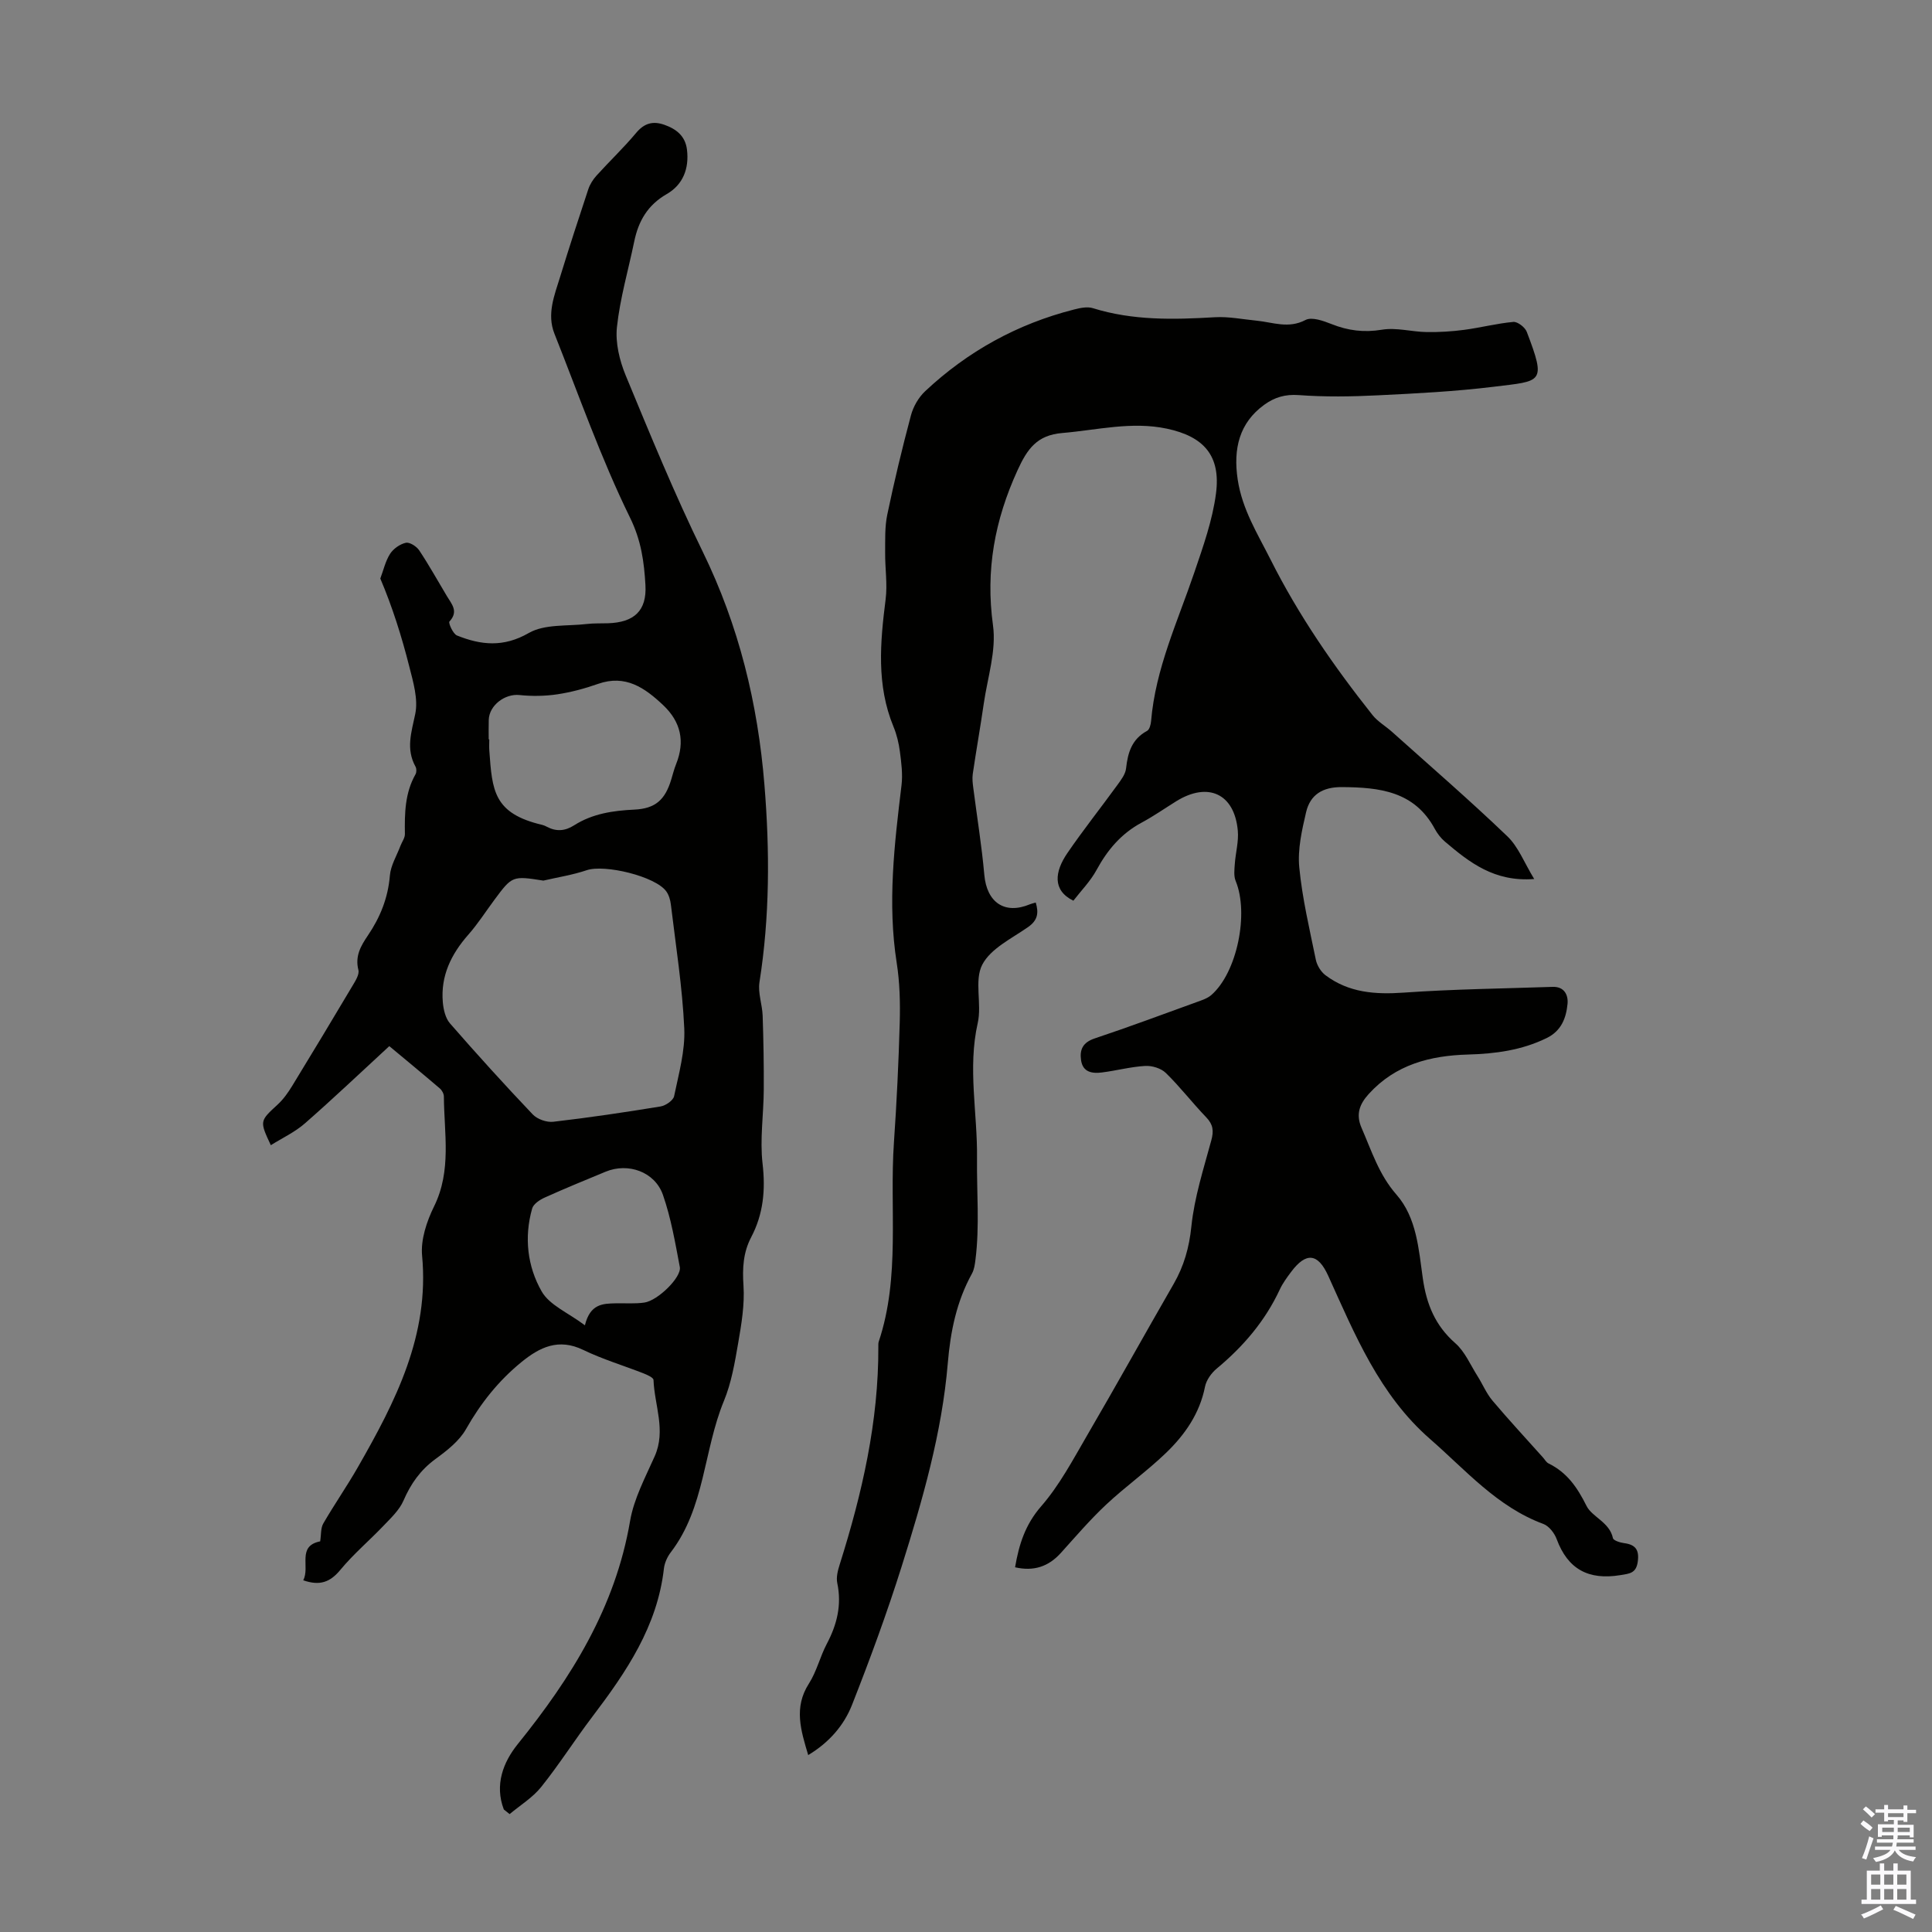
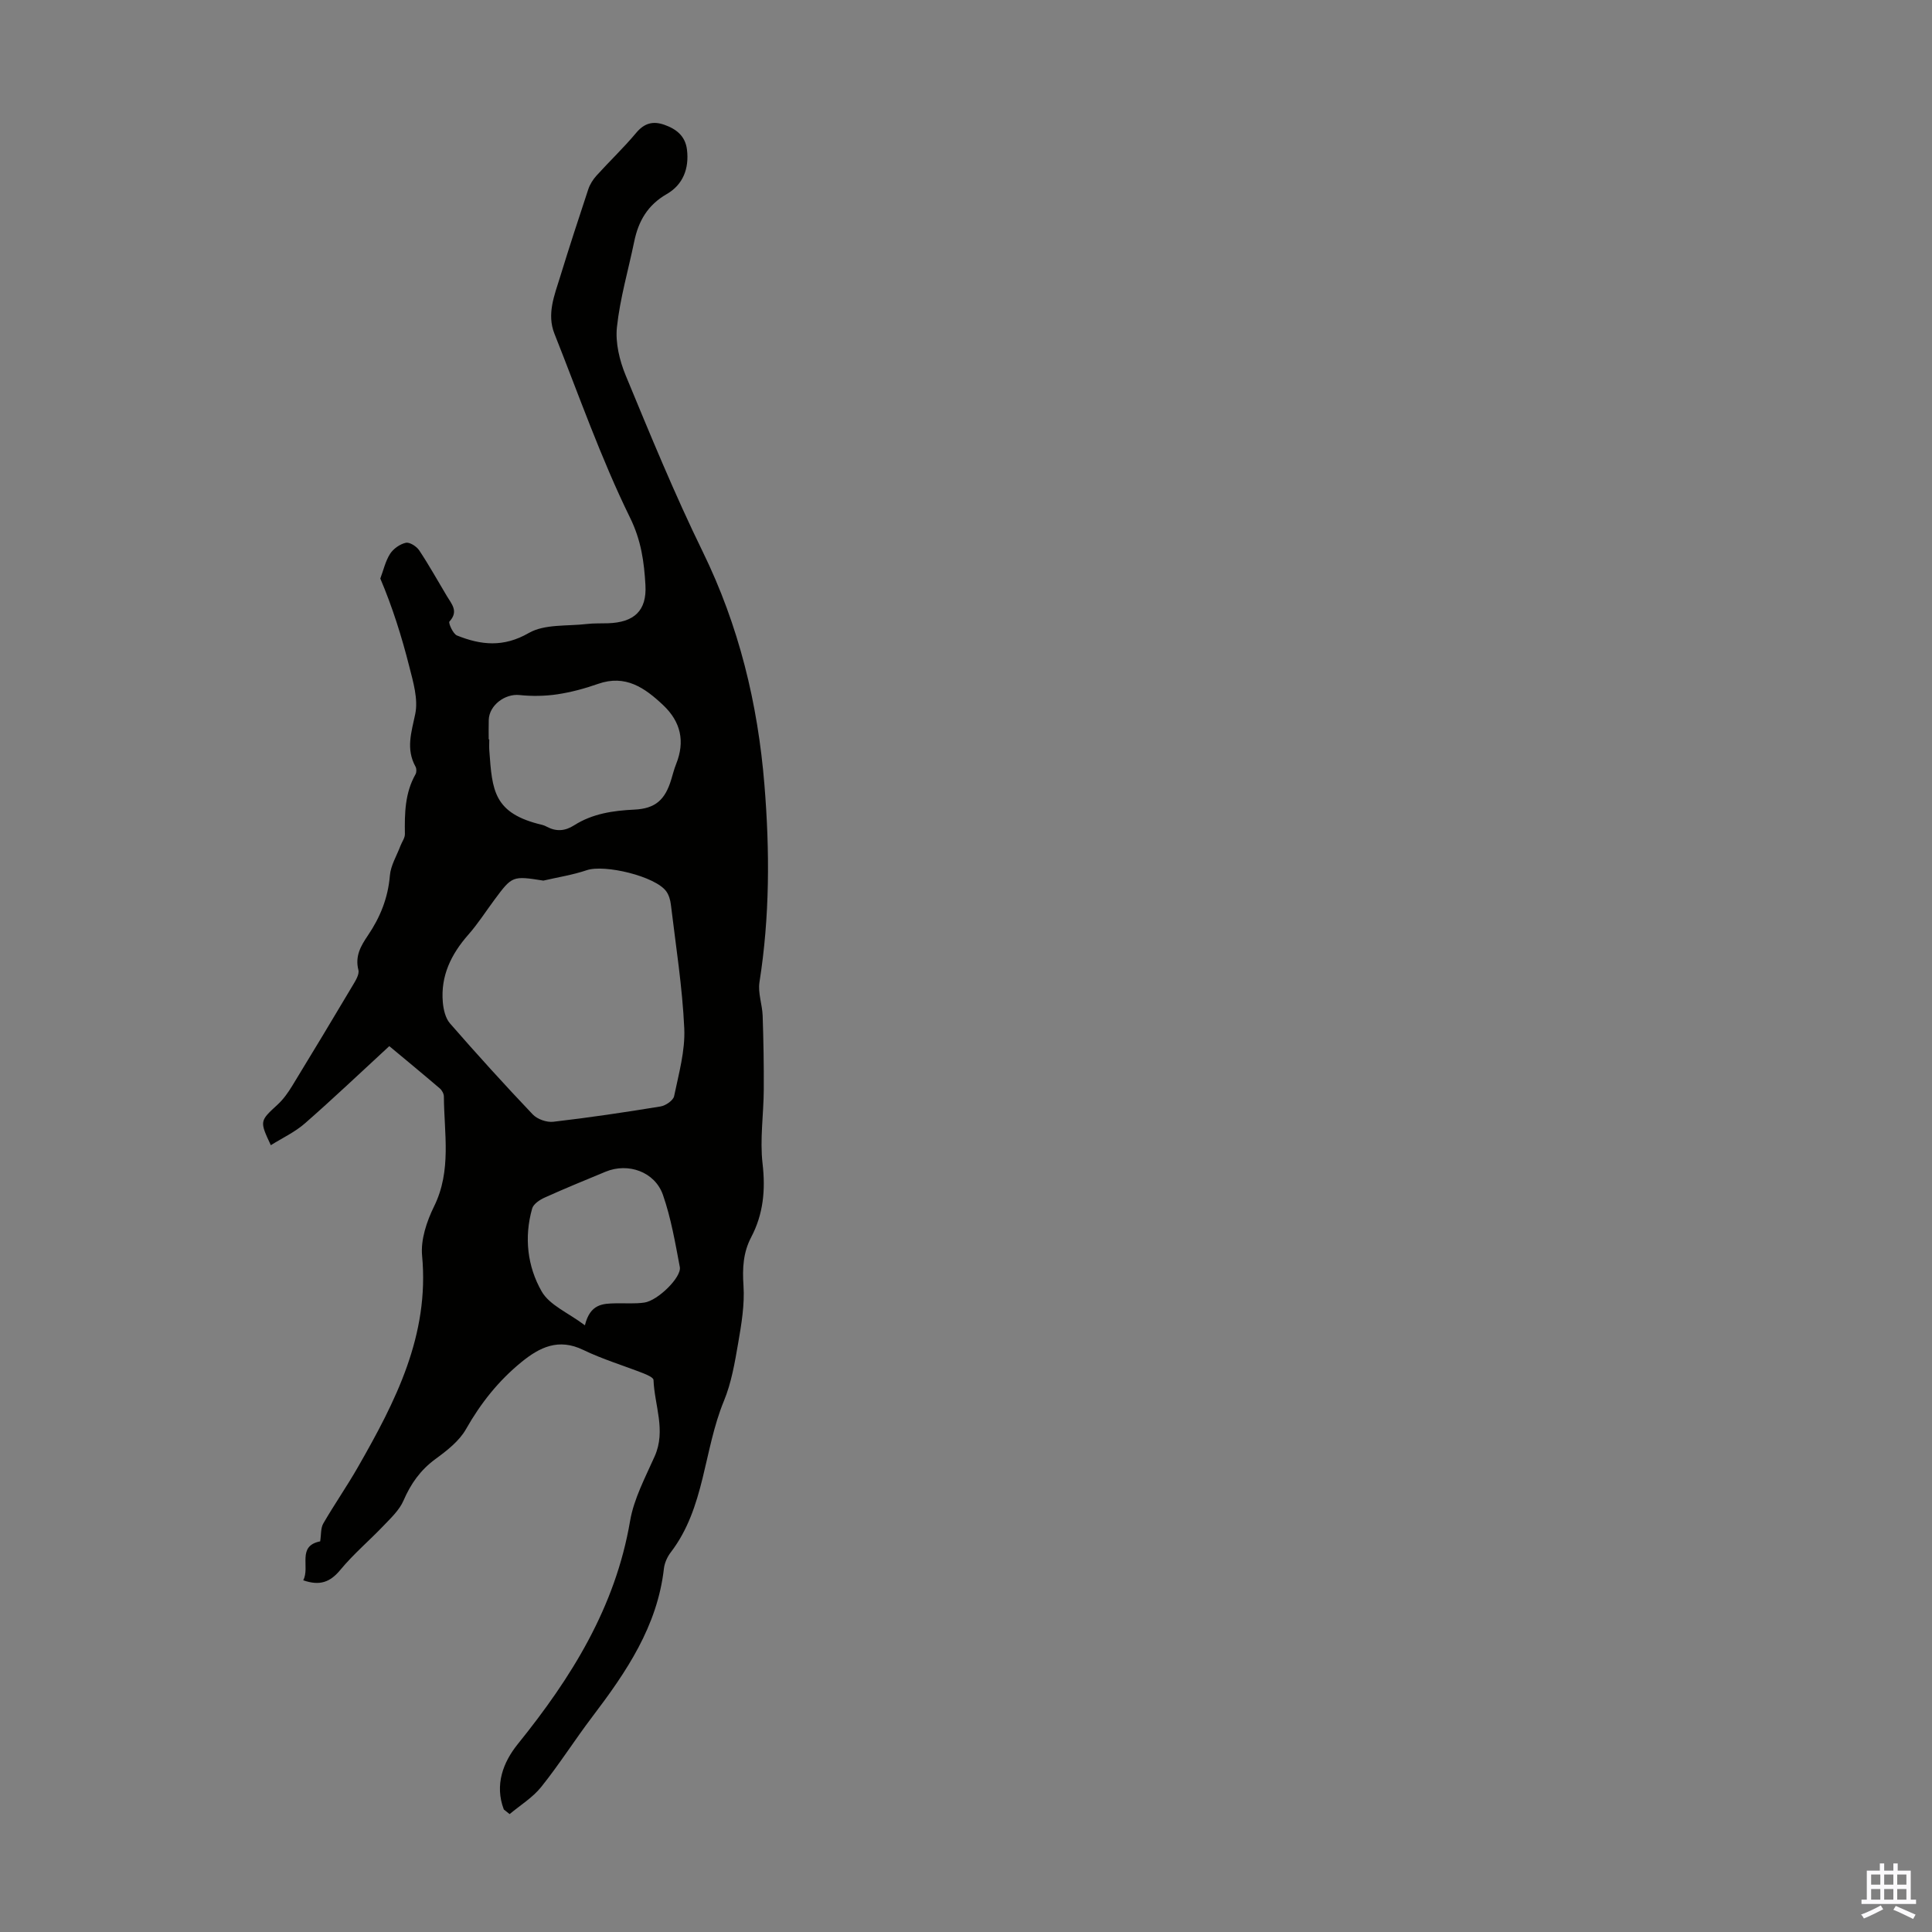
<svg xmlns="http://www.w3.org/2000/svg" enable-background="new 0 0 400 400" viewBox="0 0 400 400">
  <rect x="0" y="0" width="400" height="400" fill="#808080" stroke="none" />
-   <path d="m317.64 181.99c-8.28.64-13.43-3.46-18.48-7.74-.84-.71-1.56-1.65-2.09-2.62-4.22-7.83-11.46-8.62-19.25-8.67-3.99-.03-6.56 1.57-7.41 5.21-.87 3.73-1.77 7.68-1.41 11.41.62 6.43 2.13 12.78 3.43 19.13.24 1.16 1.04 2.47 1.97 3.18 4.84 3.65 10.33 4.04 16.25 3.62 10.25-.72 20.54-.84 30.82-1.19 2.41-.08 3.25 1.7 3.07 3.54-.29 2.91-1.27 5.57-4.32 7.06-5.17 2.53-10.63 3.25-16.28 3.41-7.83.22-15.02 2.06-20.57 8.18-1.94 2.14-2.67 4.25-1.48 6.99 2.08 4.77 3.6 9.69 7.22 13.82 4.21 4.8 4.61 11.31 5.47 17.36.76 5.33 2.55 9.76 6.72 13.41 1.99 1.74 3.13 4.49 4.6 6.81 1.06 1.67 1.83 3.57 3.09 5.07 3.39 4.02 6.98 7.88 10.48 11.8.37.42.67.99 1.14 1.22 3.84 1.88 5.95 4.96 7.86 8.79 1.16 2.32 4.77 3.36 5.47 6.67.11.5 1.48.93 2.32 1.04 2.37.31 3.16 1.41 2.82 3.85-.34 2.39-1.66 2.46-3.64 2.78-6.53 1.06-10.83-1.2-13.15-7.47-.46-1.24-1.59-2.7-2.75-3.13-9.59-3.55-16.06-11.14-23.45-17.58-10.5-9.16-15.57-21.62-21.11-33.83-2.12-4.66-4.57-4.91-7.65-.8-.87 1.16-1.75 2.35-2.36 3.66-3.04 6.53-7.56 11.81-13.06 16.38-1.11.92-2.16 2.39-2.43 3.77-1.1 5.54-4.16 9.92-8.05 13.67-3.93 3.79-8.43 6.99-12.42 10.73-3.33 3.12-6.31 6.61-9.37 10-2.55 2.82-5.59 3.86-9.48 2.97.81-4.74 2.1-8.84 5.42-12.65 3.76-4.32 6.53-9.56 9.44-14.56 6.08-10.42 11.93-20.97 17.96-31.43 2.14-3.72 3.23-7.54 3.68-11.92.62-6.03 2.53-11.94 4.13-17.84.53-1.96.38-3.27-1.05-4.76-2.87-2.98-5.4-6.29-8.36-9.18-.99-.97-2.85-1.54-4.27-1.46-3 .17-5.95.97-8.95 1.35-1.98.25-3.97.01-4.34-2.54-.32-2.21.38-3.68 2.81-4.5 7.1-2.37 14.12-4.99 21.16-7.54 1.04-.38 2.18-.74 2.99-1.44 5.34-4.64 7.84-16.89 5.05-23.63-.42-1.02-.26-2.33-.18-3.49.16-2.33.84-4.69.62-6.97-.71-7.62-6.17-10.12-12.76-6.03-2.38 1.48-4.68 3.09-7.14 4.41-4.21 2.26-7.07 5.63-9.33 9.79-1.28 2.36-3.25 4.35-4.81 6.38-4.39-2.15-3.86-6.02-1.26-9.83 3.28-4.8 6.91-9.36 10.33-14.07.77-1.06 1.71-2.27 1.84-3.49.36-3.28 1.2-6.07 4.35-7.77.5-.27.77-1.31.83-2.02.91-10.87 5.51-20.64 8.95-30.77 1.82-5.36 3.77-10.82 4.49-16.38 1.01-7.79-2.5-11.77-10.17-13.4-7.31-1.55-14.44.29-21.66.9-5.22.44-7.22 3.25-9.26 7.71-4.73 10.35-6.65 20.72-5.08 32.12.72 5.21-1.13 10.79-1.91 16.18-.7 4.87-1.57 9.71-2.28 14.58-.14.97-.01 2 .12 2.98.76 5.96 1.74 11.9 2.27 17.89.51 5.74 4.22 8.3 9.45 6.11.3-.13.63-.19 1.2-.36.64 2.14.43 3.67-1.59 5.08-3.39 2.37-7.74 4.44-9.48 7.78-1.71 3.29-.05 8.15-.94 12.08-2.12 9.36-.03 18.7-.15 28.02-.08 6.96.56 13.98-.32 20.97-.12.98-.26 2.04-.72 2.88-3.2 5.79-4.46 12-5.01 18.57-1.21 14.44-5.23 28.32-9.55 42.07-3.05 9.68-6.56 19.22-10.28 28.67-1.68 4.26-4.74 7.79-9.07 10.39-1.52-5.11-3.04-9.83.14-14.79 1.61-2.51 2.31-5.58 3.71-8.24 2.11-3.99 3.12-8.04 2.17-12.57-.26-1.22.12-2.67.52-3.92 4.63-14.68 8.05-29.56 7.98-45.07 0-.33-.02-.69.08-1 4.51-13.49 2.2-27.5 3.15-41.26.57-8.26.97-16.54 1.2-24.81.11-4.12.01-8.32-.63-12.38-1.93-12.34-.48-24.53 1-36.76.27-2.26-.03-4.63-.33-6.92-.23-1.76-.65-3.55-1.33-5.19-3.56-8.63-2.76-17.46-1.63-26.38.4-3.16-.13-6.43-.1-9.65.02-2.63-.09-5.33.44-7.88 1.44-6.89 3.08-13.74 4.9-20.55.48-1.81 1.57-3.71 2.93-4.99 8.81-8.27 19.1-13.95 30.84-16.93 1.25-.32 2.73-.64 3.89-.28 8.3 2.59 16.74 2.38 25.26 1.88 2.85-.17 5.76.43 8.64.71 3.36.33 6.6 1.72 10.13-.14 1.31-.69 3.7.18 5.4.85 3.42 1.36 6.71 1.78 10.44 1.16 2.97-.49 6.15.44 9.24.49 2.59.04 5.21-.12 7.78-.46 3.4-.45 6.76-1.33 10.17-1.64.88-.08 2.42 1.11 2.78 2.05 4.09 10.72 3.16 10.14-6.82 11.37-7.98.98-16.03 1.39-24.07 1.78-5.43.27-10.9.35-16.31-.05-2.83-.21-5.04.47-7.16 2.01-5.14 3.73-6.45 9.07-5.49 15.46.94 6.23 4.11 11.22 6.81 16.59 5.8 11.55 13.1 22.1 21.1 32.18 1.08 1.36 2.7 2.28 4.02 3.46 7.98 7.15 16.1 14.17 23.83 21.58 2.33 2.18 3.56 5.52 5.63 8.91z" fill="#010100" />
+   <path d="m317.64 181.99z" fill="#010100" />
  <path d="m104.31 374.63c-1.93-5.07-.16-9.76 2.9-13.55 11.1-13.75 20.2-28.33 23.24-46.17.79-4.63 3.16-9.04 5.1-13.41 2.38-5.36-.05-10.55-.25-15.8-.02-.49-1.29-1.05-2.07-1.36-4.16-1.63-8.48-2.92-12.49-4.86-5.09-2.46-8.98-.58-12.8 2.54-4.73 3.86-8.42 8.5-11.45 13.85-1.4 2.48-3.96 4.47-6.34 6.21-3.11 2.28-5.11 5.12-6.62 8.62-.84 1.93-2.55 3.54-4.06 5.12-2.96 3.11-6.28 5.91-9 9.2-2.1 2.54-4.23 3.37-7.69 2.16 1.47-2.76-1.37-7.09 3.51-8.06.22-1.39.09-2.74.64-3.69 2.29-3.96 4.91-7.72 7.18-11.69 7.76-13.56 14.83-27.27 13.28-43.77-.31-3.31.96-7.11 2.48-10.2 3.66-7.42 2.08-15.11 2.03-22.74 0-.58-.4-1.32-.86-1.7-3.64-3.11-7.33-6.15-10.44-8.74-5.99 5.52-11.63 10.88-17.48 16-2.07 1.81-4.67 3.02-7.05 4.51-2.35-5.02-2.3-4.99 1.41-8.41 1.21-1.11 2.2-2.53 3.06-3.94 4.19-6.85 8.33-13.74 12.44-20.65.6-1.01 1.46-2.34 1.22-3.28-.73-2.87.51-4.99 1.96-7.13 2.55-3.76 4.18-7.78 4.56-12.41.17-2.1 1.42-4.11 2.19-6.16.31-.82.94-1.64.92-2.45-.07-4.28 0-8.49 2.2-12.37.23-.41.23-1.16 0-1.57-2.03-3.67-.85-7.11-.06-10.9.64-3.08-.42-6.64-1.24-9.86-1.57-6.21-3.5-12.33-5.99-18.19.65-1.72 1.05-3.59 2.02-5.11.68-1.06 2.04-2.02 3.26-2.29.79-.18 2.22.74 2.77 1.56 2.04 3.07 3.83 6.3 5.73 9.47.99 1.66 2.48 3.17.53 5.27-.26.28.74 2.55 1.56 2.89 4.97 2 9.64 2.5 14.88-.52 3.28-1.88 7.96-1.38 12.01-1.86 1.44-.17 2.91-.1 4.36-.15 5.4-.17 8.08-2.56 7.77-7.91-.27-4.75-.86-9.22-3.19-13.96-6.03-12.29-10.58-25.32-15.65-38.08-1.61-4.06-.01-7.93 1.17-11.75 1.87-6.08 3.84-12.13 5.84-18.16.34-1.01.96-2 1.68-2.8 2.7-2.99 5.64-5.77 8.22-8.86 1.7-2.04 3.5-2.51 5.86-1.68 2.49.88 4.33 2.34 4.67 5.14.48 3.92-.83 7.27-4.19 9.2-3.95 2.27-5.86 5.59-6.73 9.82-1.22 5.91-2.94 11.75-3.58 17.72-.35 3.25.54 6.92 1.81 10 5.08 12.27 10.12 24.58 15.95 36.5 7.49 15.33 11.41 31.42 12.78 48.3 1.11 13.66 1.11 27.25-1.03 40.83-.35 2.23.58 4.63.66 6.96.17 5.1.26 10.2.23 15.3-.03 5.11-.83 10.28-.25 15.3.63 5.44.17 10.43-2.35 15.23-1.67 3.18-1.84 6.43-1.6 10.02.26 3.94-.42 7.99-1.1 11.92-.7 4.05-1.4 8.22-2.96 11.99-4.22 10.24-3.91 22.06-10.98 31.3-.72.94-1.29 2.19-1.43 3.35-1.35 11.98-7.79 21.44-14.81 30.69-3.63 4.78-6.85 9.88-10.6 14.56-1.77 2.21-4.33 3.77-6.54 5.62-.37-.31-.79-.63-1.2-.96zm8.19-192.31c-6.41-1.01-6.46-.98-10.14 3.98-1.8 2.42-3.43 4.99-5.42 7.24-3.54 4.03-5.73 8.51-5.26 13.95.13 1.51.54 3.31 1.48 4.39 5.58 6.4 11.29 12.7 17.14 18.85.94.99 2.88 1.68 4.25 1.52 7.43-.86 14.83-1.96 22.21-3.17 1.06-.17 2.63-1.25 2.81-2.14.96-4.64 2.31-9.38 2.1-14.03-.39-8.56-1.75-17.08-2.77-25.61-.11-.95-.41-2-.96-2.76-2.26-3.12-12.77-5.64-16.48-4.37-2.89.98-5.96 1.45-8.96 2.15zm-11.32-29.24h.12c0 .78-.05 1.57.01 2.35.6 8.25.85 12.99 10.98 15.36.32.08.63.22.93.38 1.95 1.04 3.77.9 5.65-.3 3.8-2.42 8.06-3.04 12.48-3.25 4.34-.21 6.35-2.02 7.62-6.22.33-1.07.59-2.16 1.01-3.2 1.89-4.7.97-8.77-2.69-12.22-3.79-3.57-7.78-6.39-13.47-4.39-2.73.96-5.58 1.73-8.43 2.16-2.57.38-5.26.42-7.84.15-2.97-.32-6.27 2.1-6.36 5.15-.04 1.34-.01 2.69-.01 4.03zm19.92 121.31c1.09-4.46 3.72-4.49 6.33-4.55 2-.05 4.03.13 5.99-.16 2.79-.41 7.72-5.26 7.33-7.35-.95-5.02-1.82-10.13-3.49-14.93-1.68-4.82-7.23-6.74-11.88-4.81-4.22 1.75-8.46 3.48-12.62 5.36-1.02.46-2.31 1.32-2.58 2.25-1.7 5.96-.99 12.02 1.97 17.18 1.63 2.85 5.49 4.41 8.95 7.01z" fill="#010100" />
  <g fill="#fbfafc">
-     <path d="m385.2 377.6.6-.7c.6.4 1.3.9 1.9 1.5l-.6.7c-.8-.5-1.4-1-1.9-1.5zm.3 7.1c.6-1.4 1.1-2.9 1.5-4.5.3.1.6.3.9.4-.5 1.4-1 2.9-1.5 4.4zm.2-10.1.6-.6c.7.5 1.3 1.1 1.9 1.6l-.7.7c-.6-.6-1.2-1.2-1.8-1.7zm8.4-.8h.8v.9h1.8v.7h-1.8v1.8h-.8v-.3h-1.2v.9h3.3v2.6h-.8v-.4h-2.5c0 .3 0 .6-.1.8h3.4v.7h-3.5c0 .3-.1.6-.1.8h4v.7h-3.5c.7.9 1.9 1.3 3.6 1.5-.2.2-.4.5-.6.9-1.9-.3-3.2-1.1-3.8-2.3-.5 1.1-1.8 2-3.9 2.4-.2-.3-.4-.5-.6-.8 1.9-.4 3.1-.9 3.6-1.7h-3.2v-.7h3.5c.1-.2.1-.5.2-.8h-3.3v-.7h3.4c0-.2 0-.5 0-.8h-2.4v.3h-.8v-2.6h3.3v-.9h-1.2v.3h-.8v-1.8h-1.8v-.7h1.8v-.9h.8v.9h3.2zm-4.4 5.5h2.4c0-.3 0-.6 0-.9h-2.4zm1.2-3.1h3.2v-.8h-3.2zm4.4 2.2h-2.4v.9h2.5v-.9z" />
    <path d="m389.2 385.8h.9v1.5h1.9v-1.5h.9v1.5h2.7v6h1.1v.9h-11.3v-.9h1.1v-6h2.7zm.2 8.7.5.8c-1.2.6-2.5 1.3-4 1.9-.2-.3-.3-.6-.6-.8 1.6-.6 3-1.3 4.1-1.9zm-2-4.3h1.9v-2.1h-1.9zm0 3.1h1.9v-2.2h-1.9zm2.7-3.1h1.9v-2.1h-1.9zm0 3.1h1.9v-2.2h-1.9zm2.4 1.3c1.4.6 2.7 1.2 4.1 1.8l-.5.9c-1.5-.7-2.8-1.4-4.1-1.9zm2.2-6.5h-1.9v2.1h1.9zm-1.9 5.2h1.9v-2.2h-1.9z" />
  </g>
</svg>